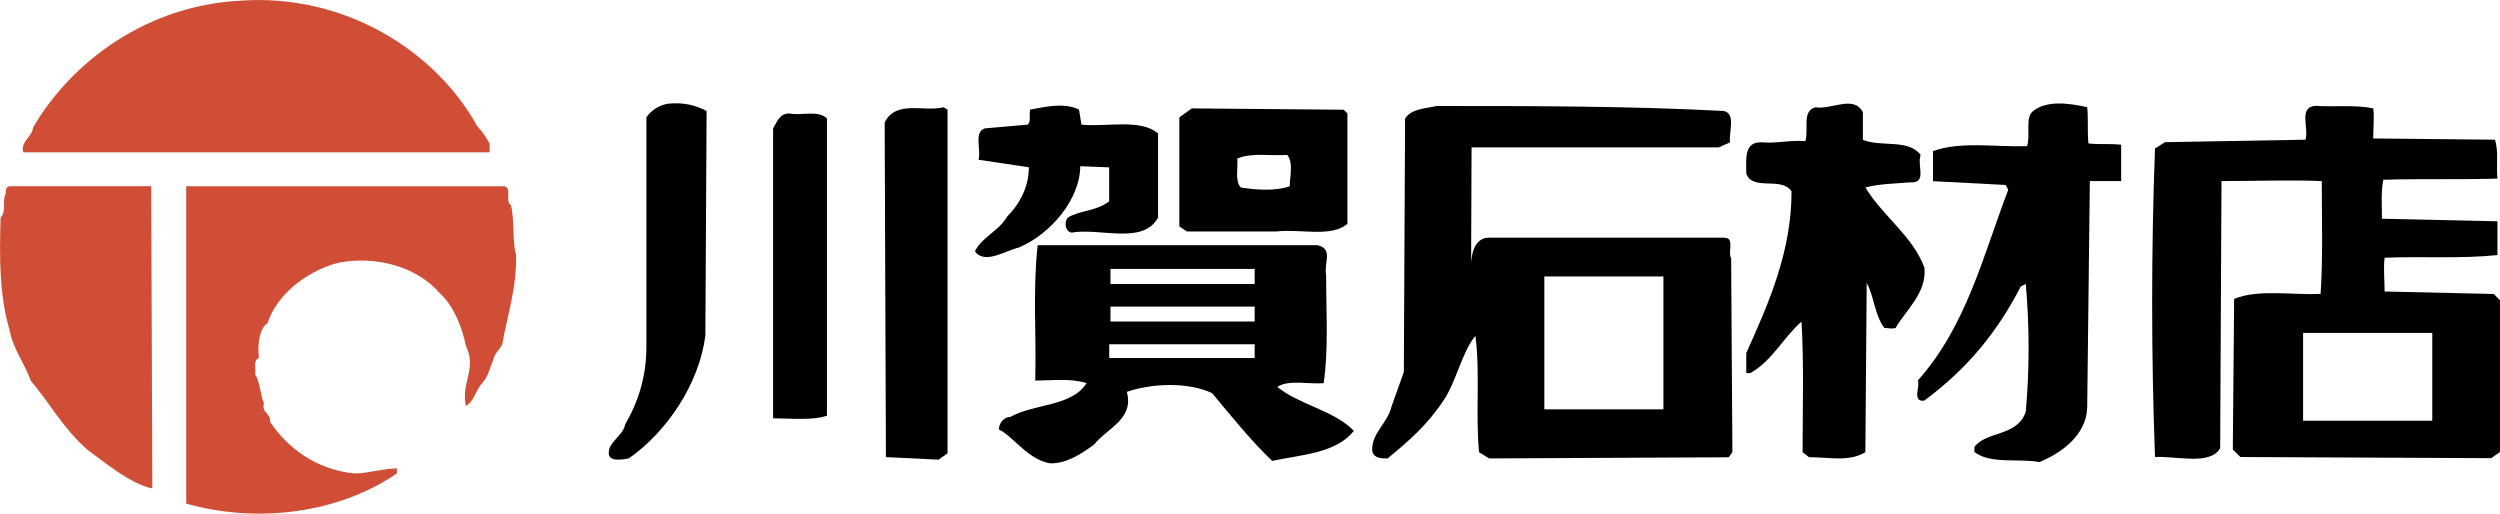
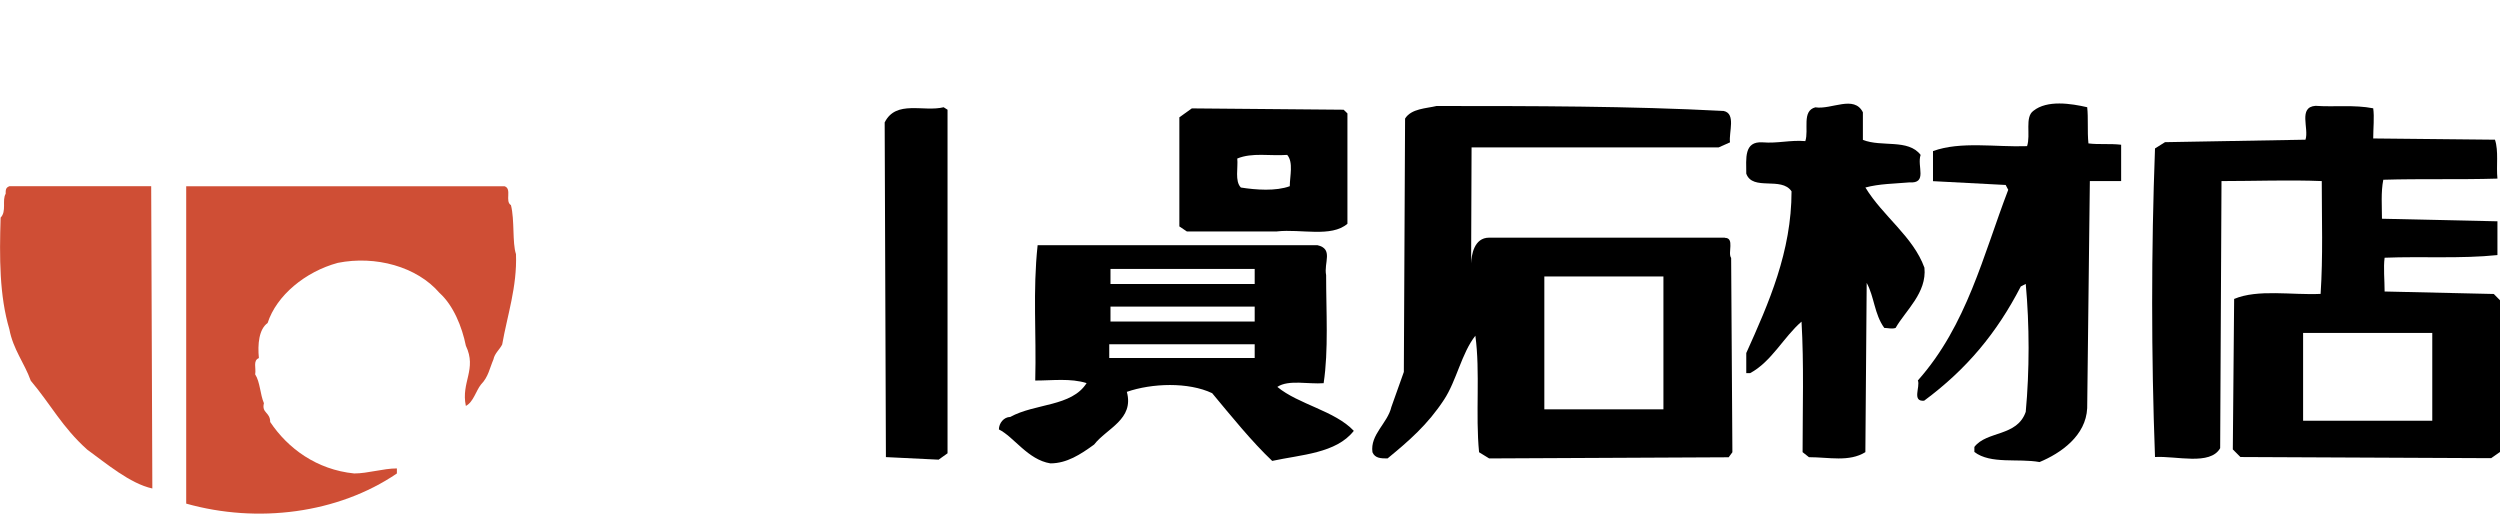
<svg xmlns="http://www.w3.org/2000/svg" id="_レイヤー_2" viewBox="0 0 282.76 58.09">
  <defs>
    <style>.cls-1{fill:#cf4e35;}</style>
  </defs>
  <g id="footer">
-     <path class="cls-1" d="M55.38,17.23v-.98c-.28-.57-.86-1.42-1.41-1.99C49.28,5.75,38.93-.78,27.16.08,16.65.63,8.15,6.89,3.75,14.4c-.14,1.14-1.42,1.56-1.13,2.83h52.76Z" />
-     <path d="M75.66,11.71c-.99.14-1.99.71-2.55,1.56v25.95c0,3.27-.85,6.11-2.41,8.8-.14,1.13-1.84,1.98-1.84,3.12-.14,1.14,1.57.86,2.27.7,4.25-2.97,7.94-8.36,8.65-13.88l.14-25.4c-1.28-.7-2.7-.99-4.26-.84Z" />
    <path d="M210.98,21.21c1.57-.43,3.27-.43,4.97-.58,2.11.15.84-1.83,1.28-3.11-1.41-1.84-4.41-.85-6.53-1.7v-3.12c-.99-1.98-3.54-.28-5.38-.56-1.56.41-.71,2.55-1.13,3.82-1.71-.14-3.13.28-4.83.14-2.14-.14-1.85,1.83-1.85,3.54.72,2,3.98.29,5.12,2,0,6.81-2.56,12.61-5.12,18.29v2.27h.44c2.41-1.28,3.82-4.12,5.81-5.82.28,4.83.12,9.93.12,14.76l.72.57c2.26,0,4.54.57,6.38-.57l.15-19.14c.86,1.55.86,3.54,1.99,5.09.42,0,.85.15,1.28,0,1.13-1.98,3.55-3.97,3.26-6.81-1.28-3.53-4.68-5.8-6.67-9.06Z" />
    <path d="M236.08,12.13c-1.83-.42-4.54-.85-6.1.41-.99.72-.28,2.7-.71,3.99-3.54.13-7.52-.58-10.64.56v3.4l8.22.43.29.55c-2.83,7.38-4.68,15.33-10.22,21.56.29.71-.71,2.42.71,2.29,4.82-3.57,8.22-7.67,10.93-12.92l.56-.29c.43,4.68.43,9.81,0,14.47-.98,2.83-4.4,2.13-5.81,3.97v.57c1.84,1.41,4.96.7,7.37,1.14,2.41-1,5.25-2.98,5.39-6.1l.3-25.68h3.54v-4.11c-1.28-.15-2.56,0-3.7-.15-.14-1.41,0-2.84-.14-4.11Z" />
-     <path d="M122.19,18.8l3.26.13v3.84c-1.42,1.12-3.26.99-4.68,1.84-.44.56-.29,1.56.42,1.7,3.25-.57,8.09,1.42,9.79-1.7v-9.52c-1.99-1.7-5.82-.7-8.66-.99l-.28-1.7c-1.71-.86-3.98-.28-5.53,0-.14.56.14,1.42-.29,1.7l-4.83.42c-1.28.43-.4,2.42-.71,3.55l5.69.85c0,1.99-.86,3.97-2.43,5.54-.98,1.7-2.96,2.41-3.67,3.97,1.12,1.55,3.55-.14,4.96-.43,3.68-1.56,6.95-5.53,6.95-9.22Z" />
    <path d="M195.09,26.88h-26.66c-1.73,0-2,2-2.04,2.91l.05-13.12h27.95l1.28-.57c-.15-1.14.7-3.26-.72-3.55-10.64-.56-21.56-.56-32.48-.56-1.14.28-2.84.28-3.55,1.42l-.14,28.66-1.41,3.96c-.43,1.85-2.42,3.12-2.14,5.12.29.7.99.7,1.71.7,2.41-1.98,4.54-3.82,6.39-6.65,1.41-2.14,1.98-5.25,3.54-7.23.56,4.11,0,8.93.42,13.18l1.14.7,27.09-.13.42-.57-.14-21.97c-.42-.58.43-2.28-.71-2.28ZM188.14,46.3h-13.47v-15.03h13.47v15.03Z" />
    <path d="M282.04,33.25l-12.33-.28c0-1.28-.15-2.71,0-3.82,4.24-.17,8.64.13,12.76-.3v-3.82l-13.06-.29c0-1.42-.13-2.98.15-4.41,4.26-.13,8.66,0,12.91-.13-.15-1.41.15-3.12-.28-4.4l-13.77-.14c0-1.14.14-2.41,0-3.41-2.13-.42-4.4-.13-6.53-.28-1.98.15-.71,2.55-1.13,3.83l-15.89.28-1.13.71c-.43,11.5-.43,23.42,0,34.9,2.41-.14,6.24.99,7.37-1l.15-30.21c3.82,0,7.65-.15,11.34,0,0,4.26.15,8.5-.13,12.76-3.27.15-7.09-.56-9.78.57l-.15,17.02.86.86,28.36.13,1-.7v-17.16l-.71-.72ZM275.1,47.59h-14.61v-9.93h14.61v9.93Z" />
    <path d="M100.06,13.83l.14,37.87,5.96.29,1.01-.72V12.41l-.44-.28c-2.26.56-5.38-.85-6.66,1.7Z" />
    <path d="M144.46,26.17c2.69-.29,6.11.71,7.94-.86v-12.48l-.43-.42-17.17-.15-1.41,1.01v12.34l.85.57h10.22ZM139.94,17.93c1.69-.7,3.67-.27,5.65-.41.72.85.29,2.41.29,3.54-1.57.58-3.83.42-5.53.15-.71-.71-.3-2.27-.41-3.28Z" />
-     <path d="M89.28,12.83c-1.13,0-1.42,1-1.84,1.7v32.78c1.84,0,4.4.28,6.09-.29V13.4c-.98-.99-2.97-.28-4.25-.57Z" />
    <path class="cls-1" d="M1.05,21.07c-.41.15-.41.42-.41.85-.43.71.13,1.99-.57,2.69-.14,4.54-.14,8.82.99,12.63.42,2.27,1.71,3.83,2.42,5.82,2.27,2.69,3.54,5.24,6.38,7.79,2.14,1.55,4.83,3.84,7.37,4.4l-.13-34.19H1.05Z" />
    <path class="cls-1" d="M57.08,21.07H21.06v35.89c8.06,2.27,17.15,1.13,23.83-3.41v-.57c-1.56,0-3.27.57-4.83.57-4.25-.43-7.51-2.84-9.5-5.82,0-1.14-.99-.99-.71-2.13-.43-.99-.43-2.4-.99-3.26.13-.7-.28-1.56.42-1.84-.15-1.56,0-3.26.99-3.97,1-3.11,4.27-5.81,7.94-6.8,4.26-.85,8.94.42,11.5,3.4,1.57,1.41,2.55,3.84,2.98,5.97,1.28,2.69-.57,4.12,0,6.81.85-.43,1.14-1.71,1.71-2.42.84-.86.98-1.84,1.41-2.84.14-.7.71-1.12.99-1.69.57-3.27,1.7-6.53,1.56-10.22-.43-1.28-.14-3.84-.57-5.54-.71-.42.14-1.84-.71-2.13Z" />
    <path d="M149.71,43.33c.56-3.7.28-8.08.28-12.21-.28-1.41.86-2.97-.99-3.39h-31.64c-.56,5.24-.13,9.93-.27,15.31,1.99,0,3.98-.28,5.81.29-1.69,2.68-5.81,2.27-8.64,3.83-.72,0-1.28.71-1.28,1.41,1.71.85,3.26,3.42,5.82,3.84,1.85,0,3.4-1,4.95-2.13,1.43-1.84,4.55-2.84,3.7-5.96,2.83-.98,6.95-1.13,9.65.15,2.12,2.55,4.53,5.53,6.79,7.66,3.27-.71,7.24-.85,9.23-3.4-2.14-2.27-6.24-2.98-8.65-4.97,1.28-.85,3.53-.28,5.25-.42ZM141.91,40.49h-16.45v-1.55h16.45v1.55ZM141.91,36.37h-16.31v-1.69h16.31v1.69ZM141.91,32.12h-16.31v-1.7h16.31v1.7Z" />
  </g>
</svg>